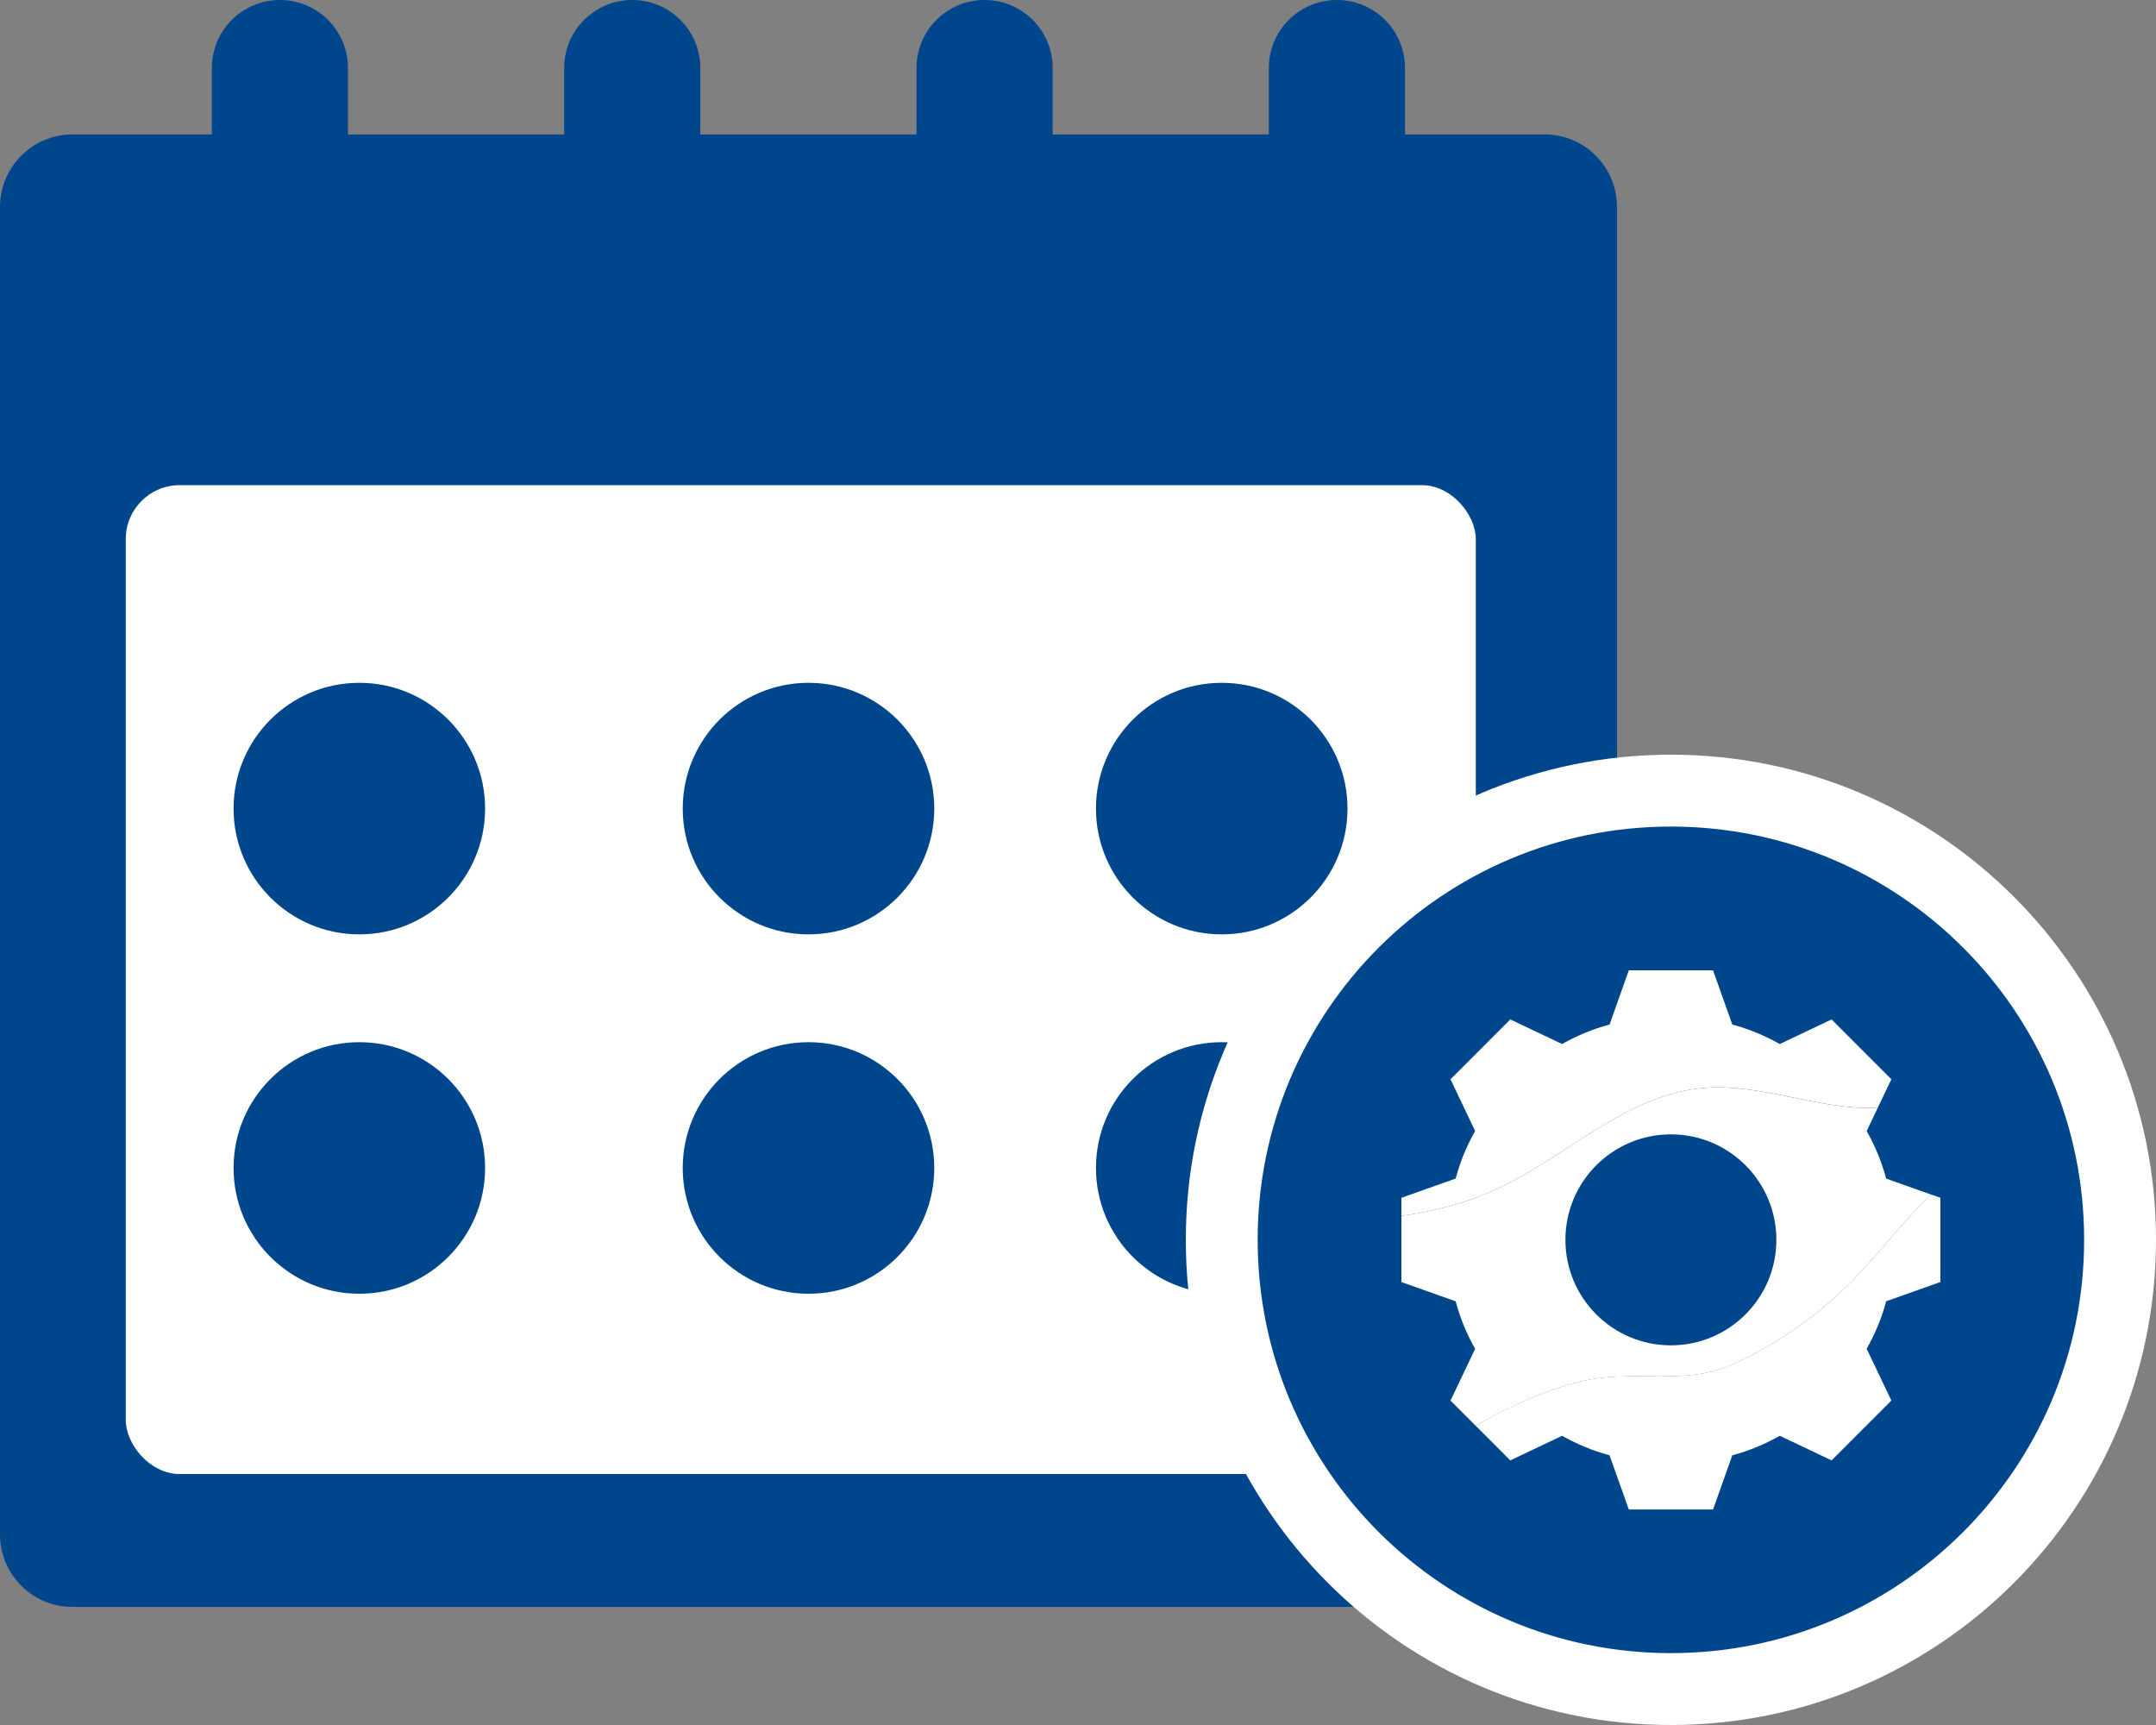
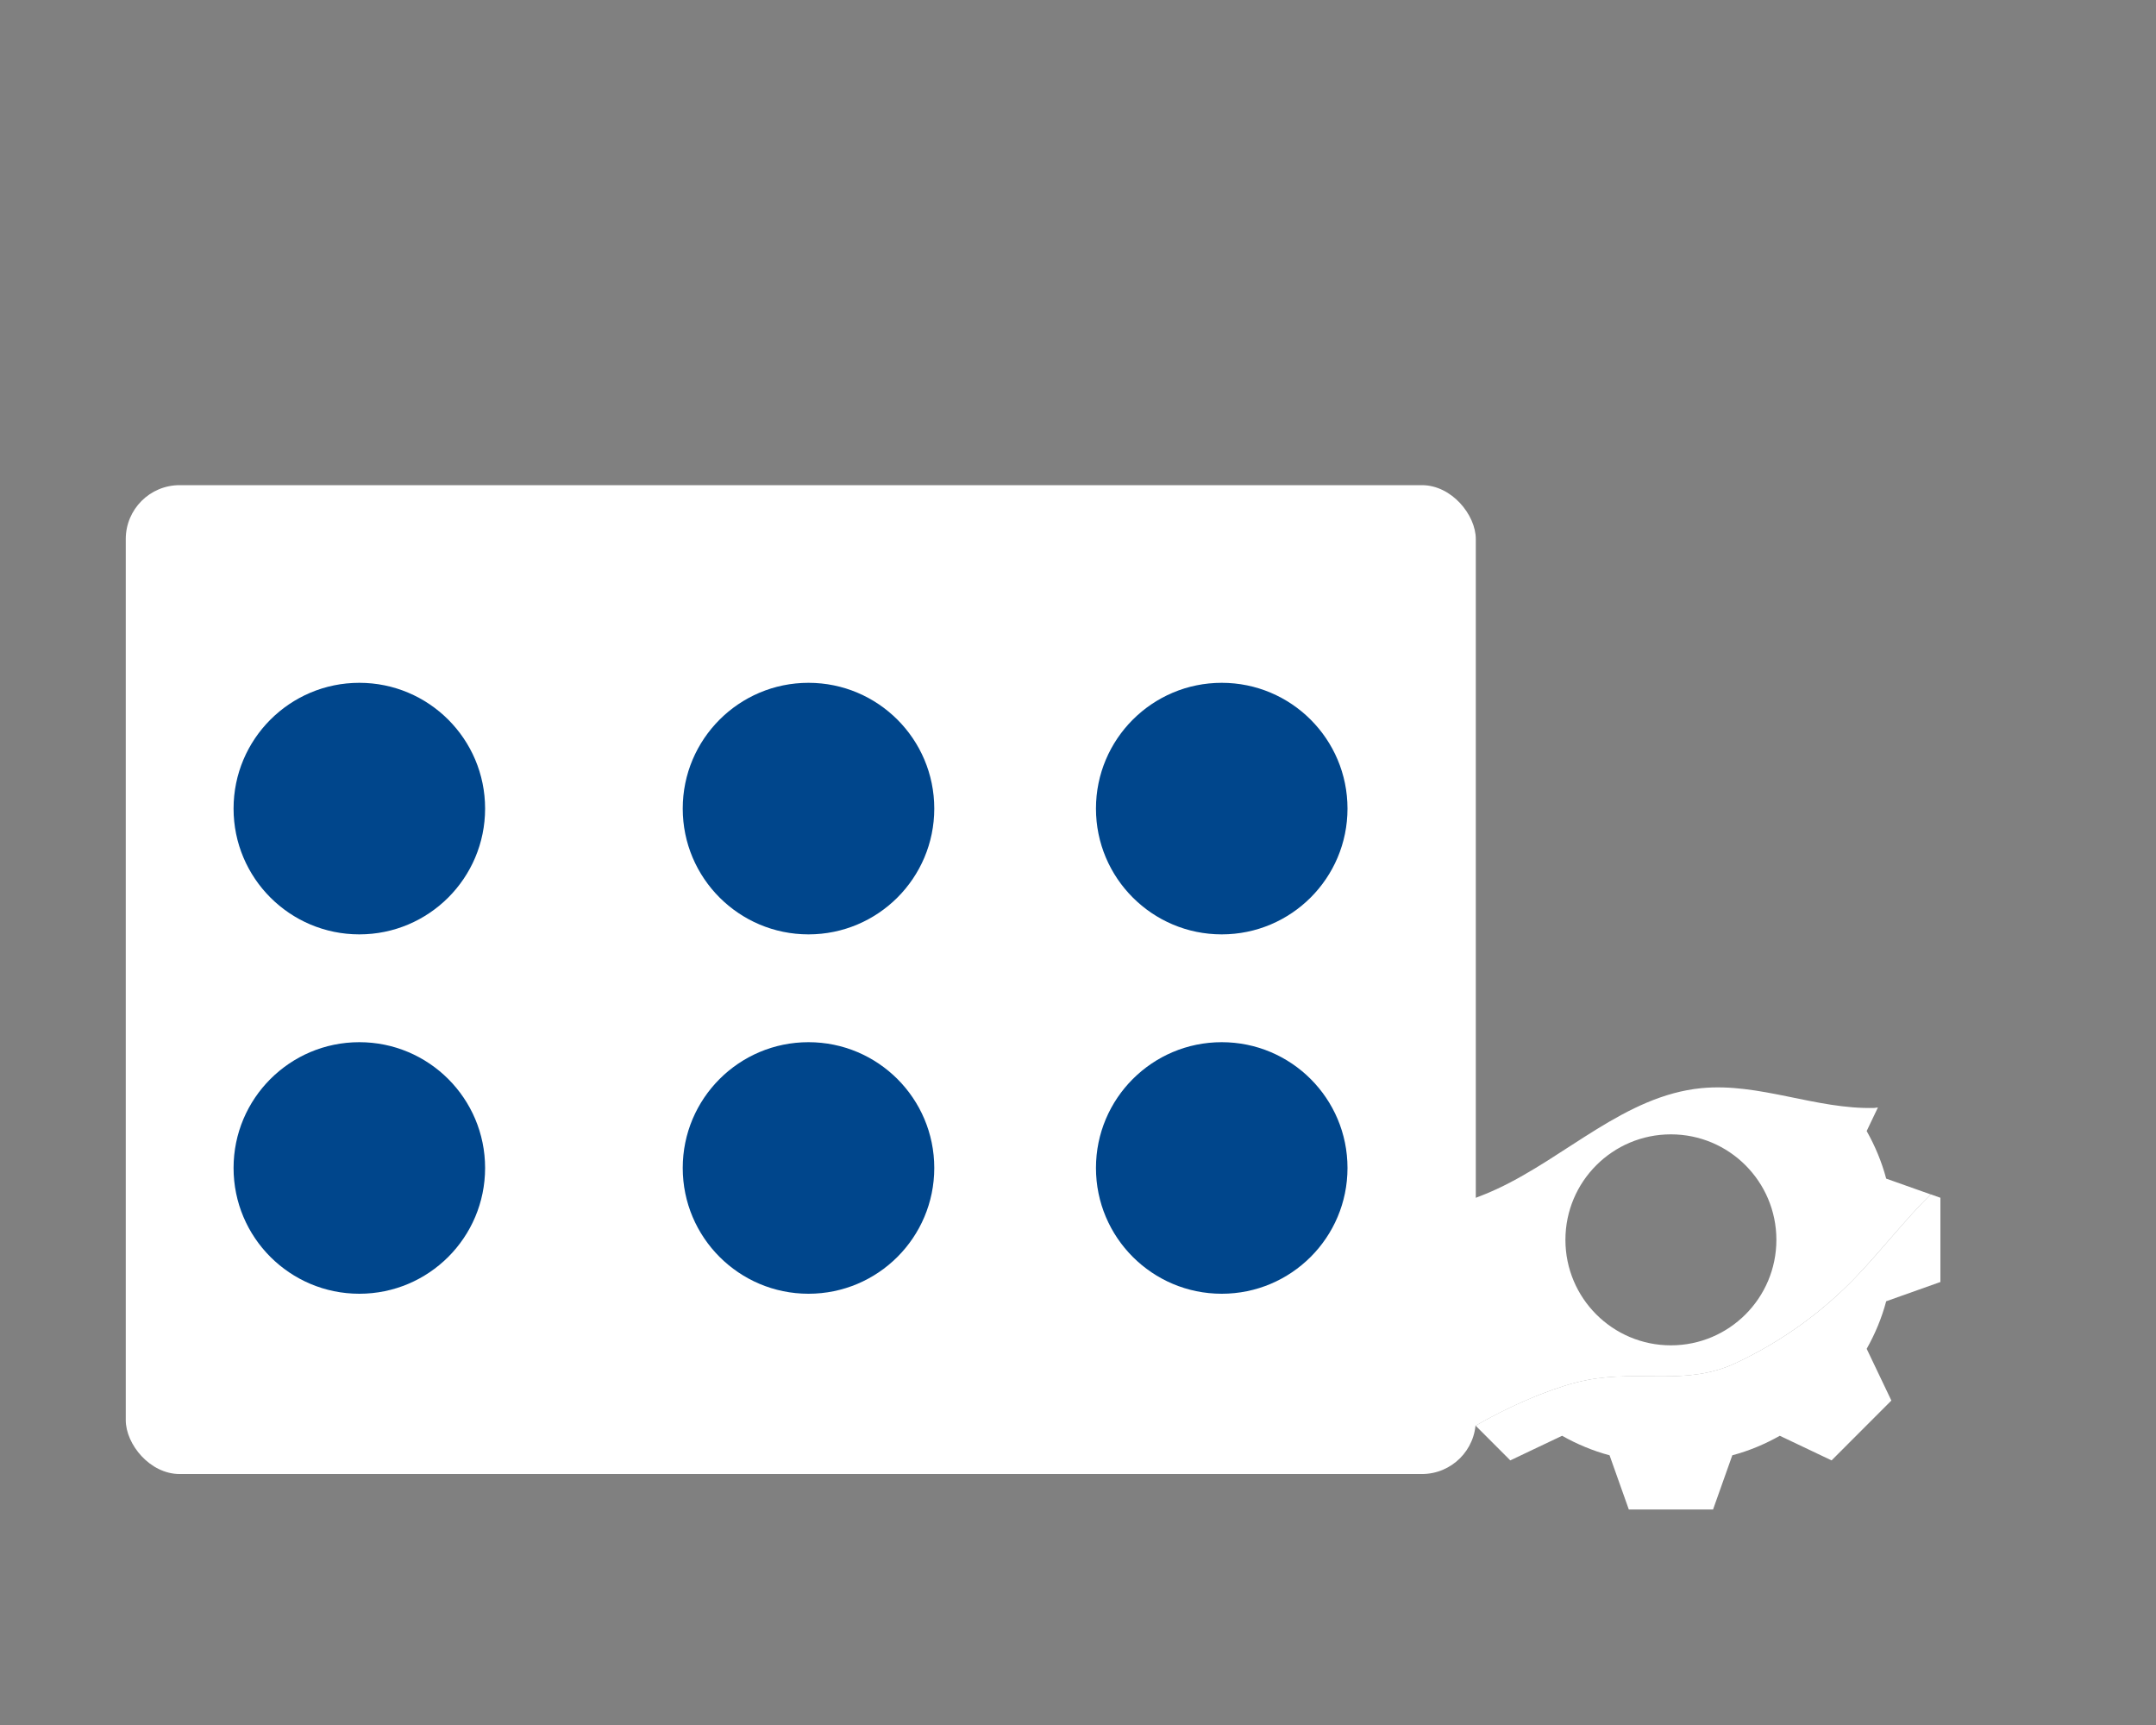
<svg xmlns="http://www.w3.org/2000/svg" width="120" height="96" viewBox="0 0 120 96" fill="none">
  <rect x="0" y="0" width="120" height="96" fill="#808080" stroke="none" />
-   <path d="M85.968 7.482H78.2V3.789C78.2 1.693 76.506 0 74.411 0C72.315 0 70.622 1.693 70.622 3.789V7.482H58.589V3.789C58.589 1.693 56.896 0 54.8 0C52.705 0 51.011 1.693 51.011 3.789V7.482H38.978V3.789C38.978 1.693 37.285 0 35.189 0C33.094 0 31.401 1.693 31.401 3.789V7.482H19.367V3.789C19.367 1.693 17.674 0 15.579 0C13.483 0 11.79 1.693 11.79 3.789V7.482H4.032C1.81 7.482 0 9.292 0 11.515V85.396C0 87.619 1.799 89.428 4.032 89.428H85.968C88.19 89.428 90 87.629 90 85.396V11.515C90 9.292 88.201 7.482 85.968 7.482Z" fill="#00468C" />
  <rect x="7" y="27" width="75.141" height="55.033" rx="3" fill="white" />
  <path d="M20 58C23.866 58 27 61.134 27 65C27 68.866 23.866 72 20 72C16.134 72 13 68.866 13 65C13 61.134 16.134 58 20 58ZM45 58C48.866 58 52 61.134 52 65C52 68.866 48.866 72 45 72C41.134 72 38 68.866 38 65C38 61.134 41.134 58 45 58ZM68 58C71.866 58 75 61.134 75 65C75 68.866 71.866 72 68 72C64.134 72 61 68.866 61 65C61 61.134 64.134 58 68 58ZM20 38C23.866 38 27 41.134 27 45C27 48.866 23.866 52 20 52C16.134 52 13 48.866 13 45C13 41.134 16.134 38 20 38ZM45 38C48.866 38 52 41.134 52 45C52 48.866 48.866 52 45 52C41.134 52 38 48.866 38 45C38 41.134 41.134 38 45 38ZM68 38C71.866 38 75 41.134 75 45C75 48.866 71.866 52 68 52C64.134 52 61 48.866 61 45C61 41.134 64.134 38 68 38Z" fill="#00468C" />
-   <path d="M93 44C106.807 44 118 55.193 118 69C118 82.807 106.807 94 93 94C79.193 94 68 82.807 68 69C68 55.193 79.193 44 93 44Z" fill="#00468C" stroke="white" stroke-width="4" />
-   <path d="M94.688 60.556C97.919 60.237 101.088 61.746 104.33 61.656C104.395 61.656 104.458 61.632 104.523 61.628L105.271 60.064C104.161 58.955 103.052 57.845 101.943 56.733L99.061 58.103C98.237 57.639 97.352 57.269 96.418 57.017L95.346 54H90.658L89.586 57.017C88.648 57.266 87.766 57.639 86.943 58.103L84.061 56.733C82.954 57.842 81.845 58.953 80.733 60.064L82.103 62.943C81.639 63.766 81.269 64.651 81.02 65.589L78 66.661V67.668C79.84 67.409 81.639 66.949 83.338 66.16C87.195 64.364 90.454 60.978 94.688 60.559V60.556Z" fill="white" />
  <path d="M103.316 71.044C101.396 73.054 99.096 74.698 96.577 75.87C93.886 77.123 91.263 76.248 88.399 76.787C87.51 76.953 86.652 77.244 85.811 77.569C84.545 78.06 83.314 78.659 82.13 79.34C82.649 79.859 83.068 80.278 84.061 81.274L86.943 79.904C87.763 80.364 88.648 80.741 89.586 80.99L90.658 84.007H95.346L96.418 80.99C97.355 80.741 98.237 80.368 99.061 79.904L101.943 81.274C103.052 80.165 104.161 79.054 105.271 77.943L103.897 75.064C104.361 74.241 104.734 73.355 104.983 72.418L108 71.346V66.658L107.46 66.468C106.014 67.896 104.727 69.571 103.316 71.044Z" fill="white" />
  <path d="M103.897 62.943L104.523 61.632C104.458 61.632 104.395 61.659 104.33 61.659C101.085 61.749 97.919 60.241 94.688 60.559C90.454 60.978 87.195 64.364 83.338 66.16C81.636 66.952 79.84 67.409 78 67.668V71.349L81.02 72.421C81.269 73.355 81.639 74.245 82.103 75.068L80.733 77.946C81.401 78.614 81.785 78.994 82.13 79.344C83.314 78.666 84.545 78.067 85.811 77.572C86.652 77.247 87.513 76.957 88.399 76.791C91.267 76.251 93.889 77.126 96.577 75.874C99.096 74.701 101.393 73.058 103.316 71.048C104.724 69.574 106.014 67.9 107.46 66.471L104.983 65.593C104.734 64.658 104.361 63.769 103.897 62.946V62.943ZM93 74.871C89.758 74.871 87.129 72.245 87.129 69C87.129 65.755 89.758 63.129 93 63.129C96.242 63.129 98.871 65.758 98.871 69C98.871 72.242 96.242 74.871 93 74.871Z" fill="white" />
</svg>